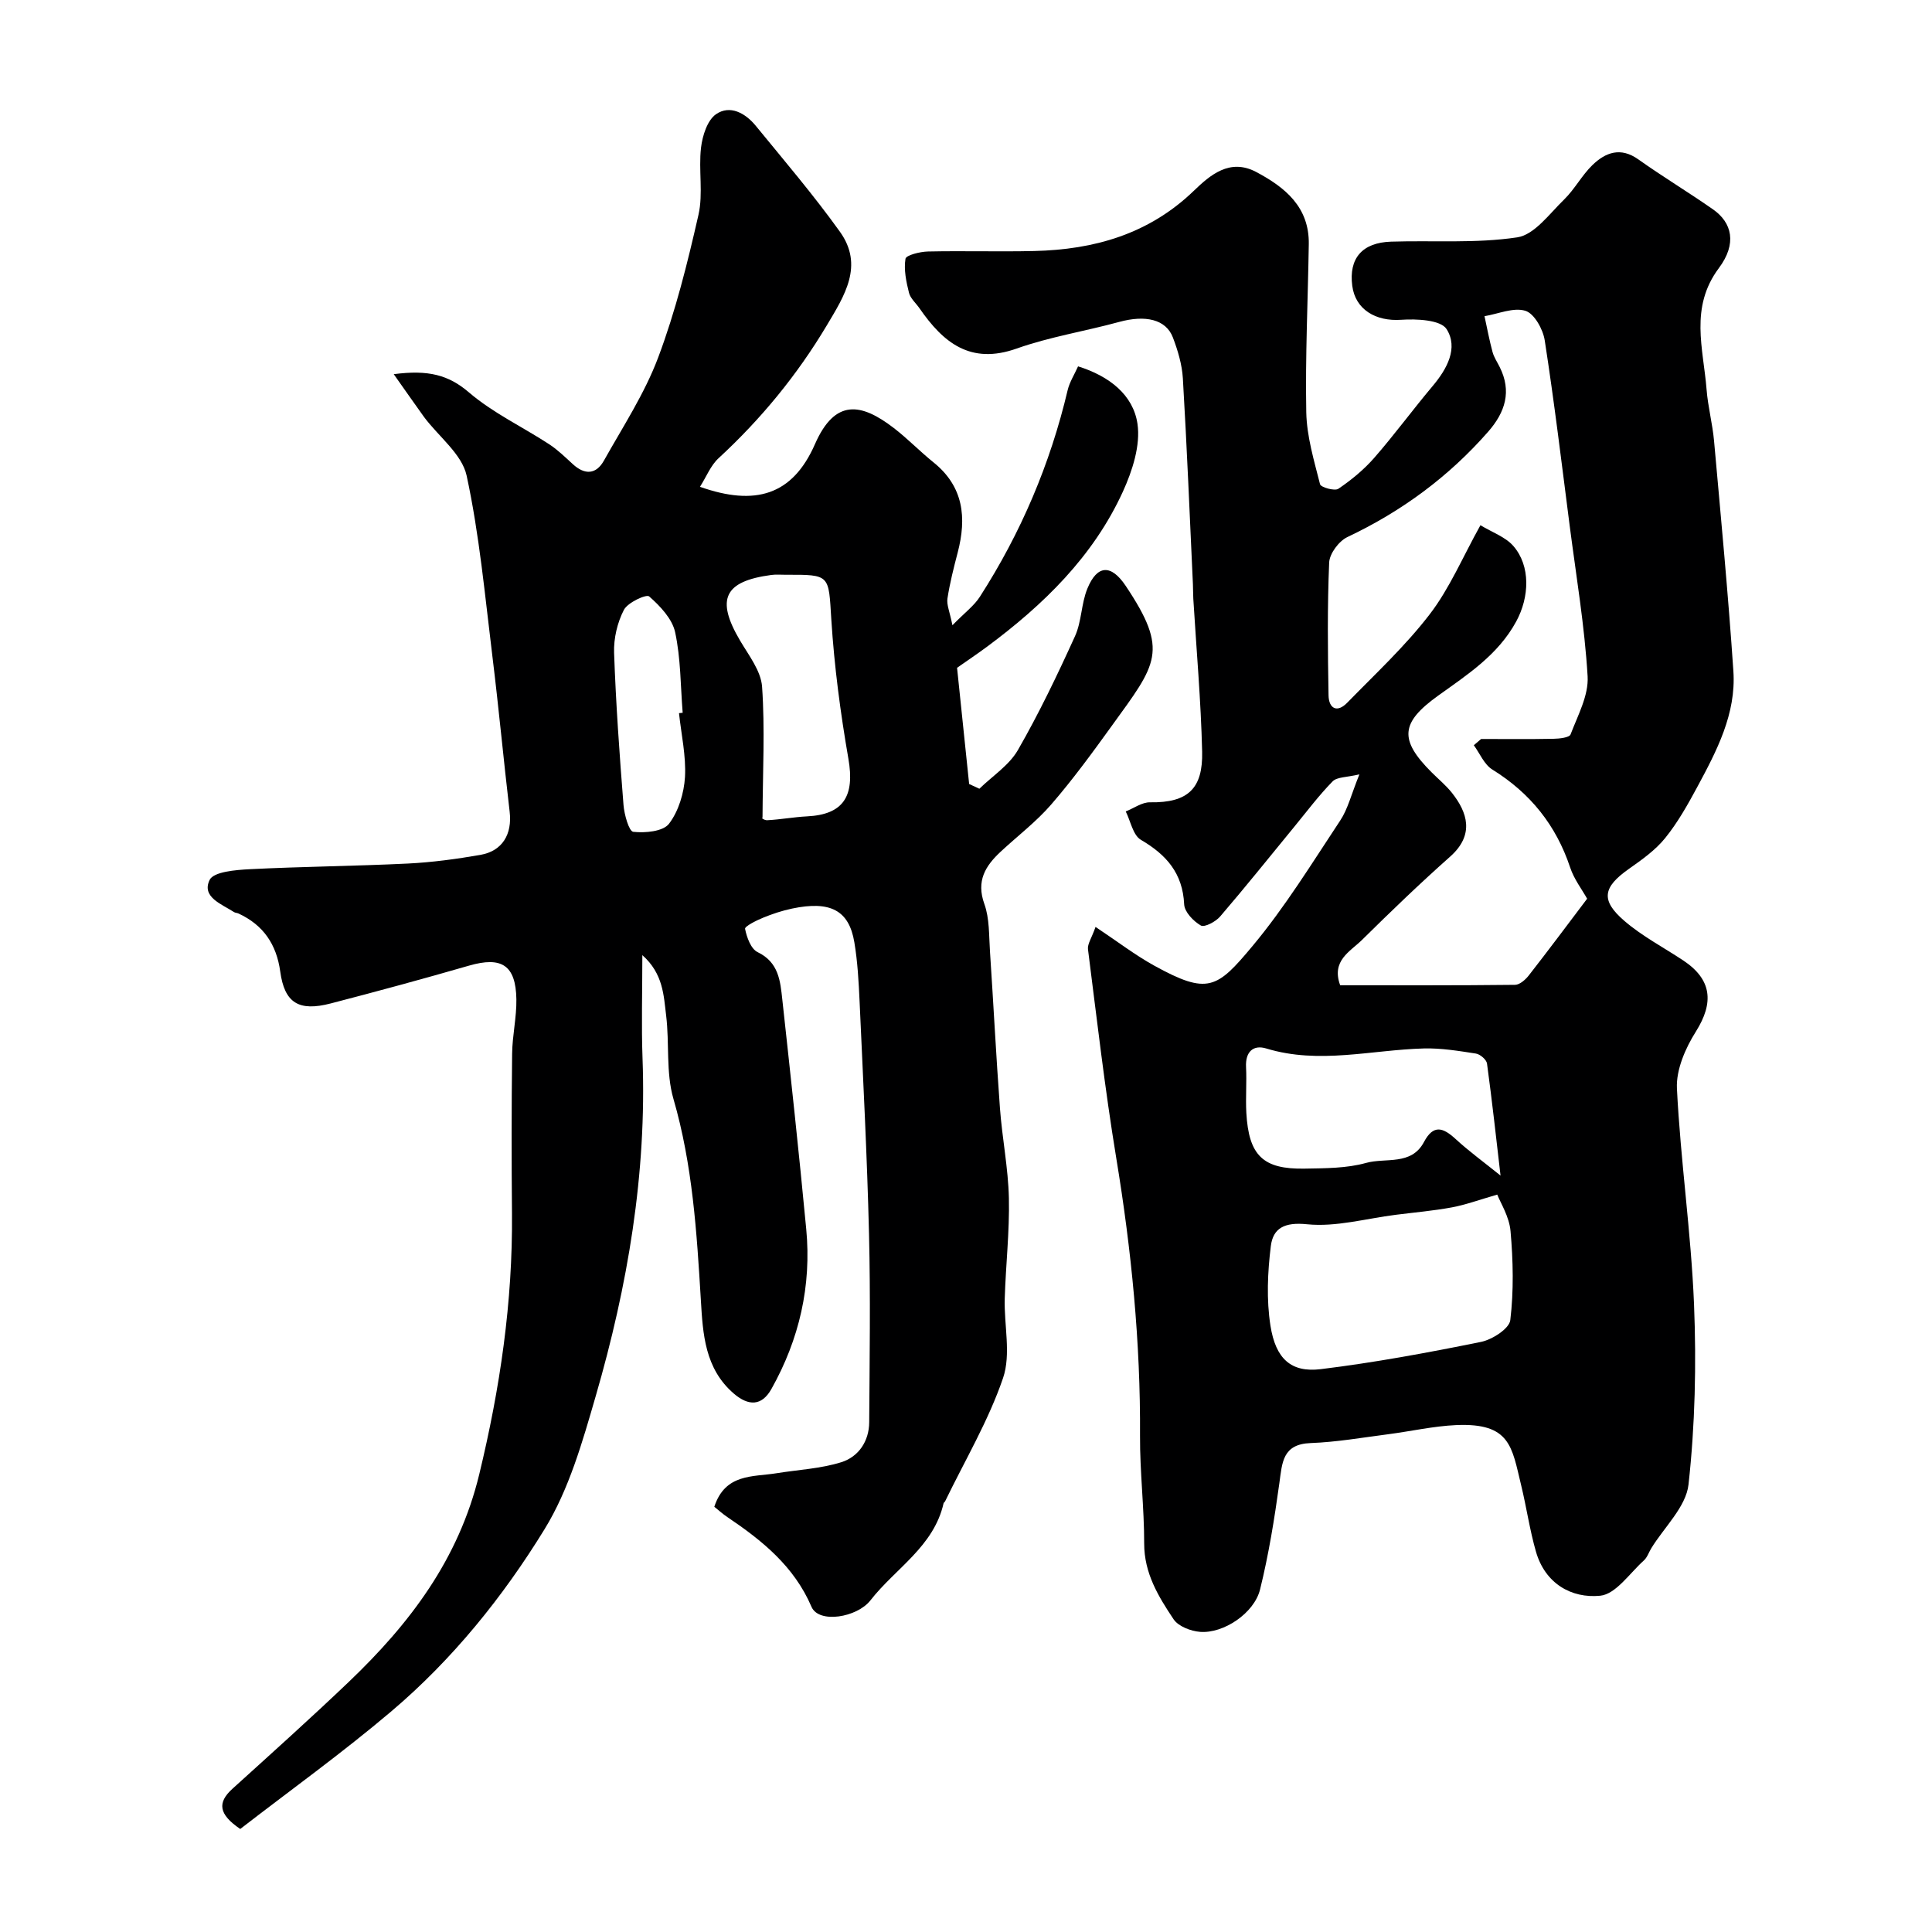
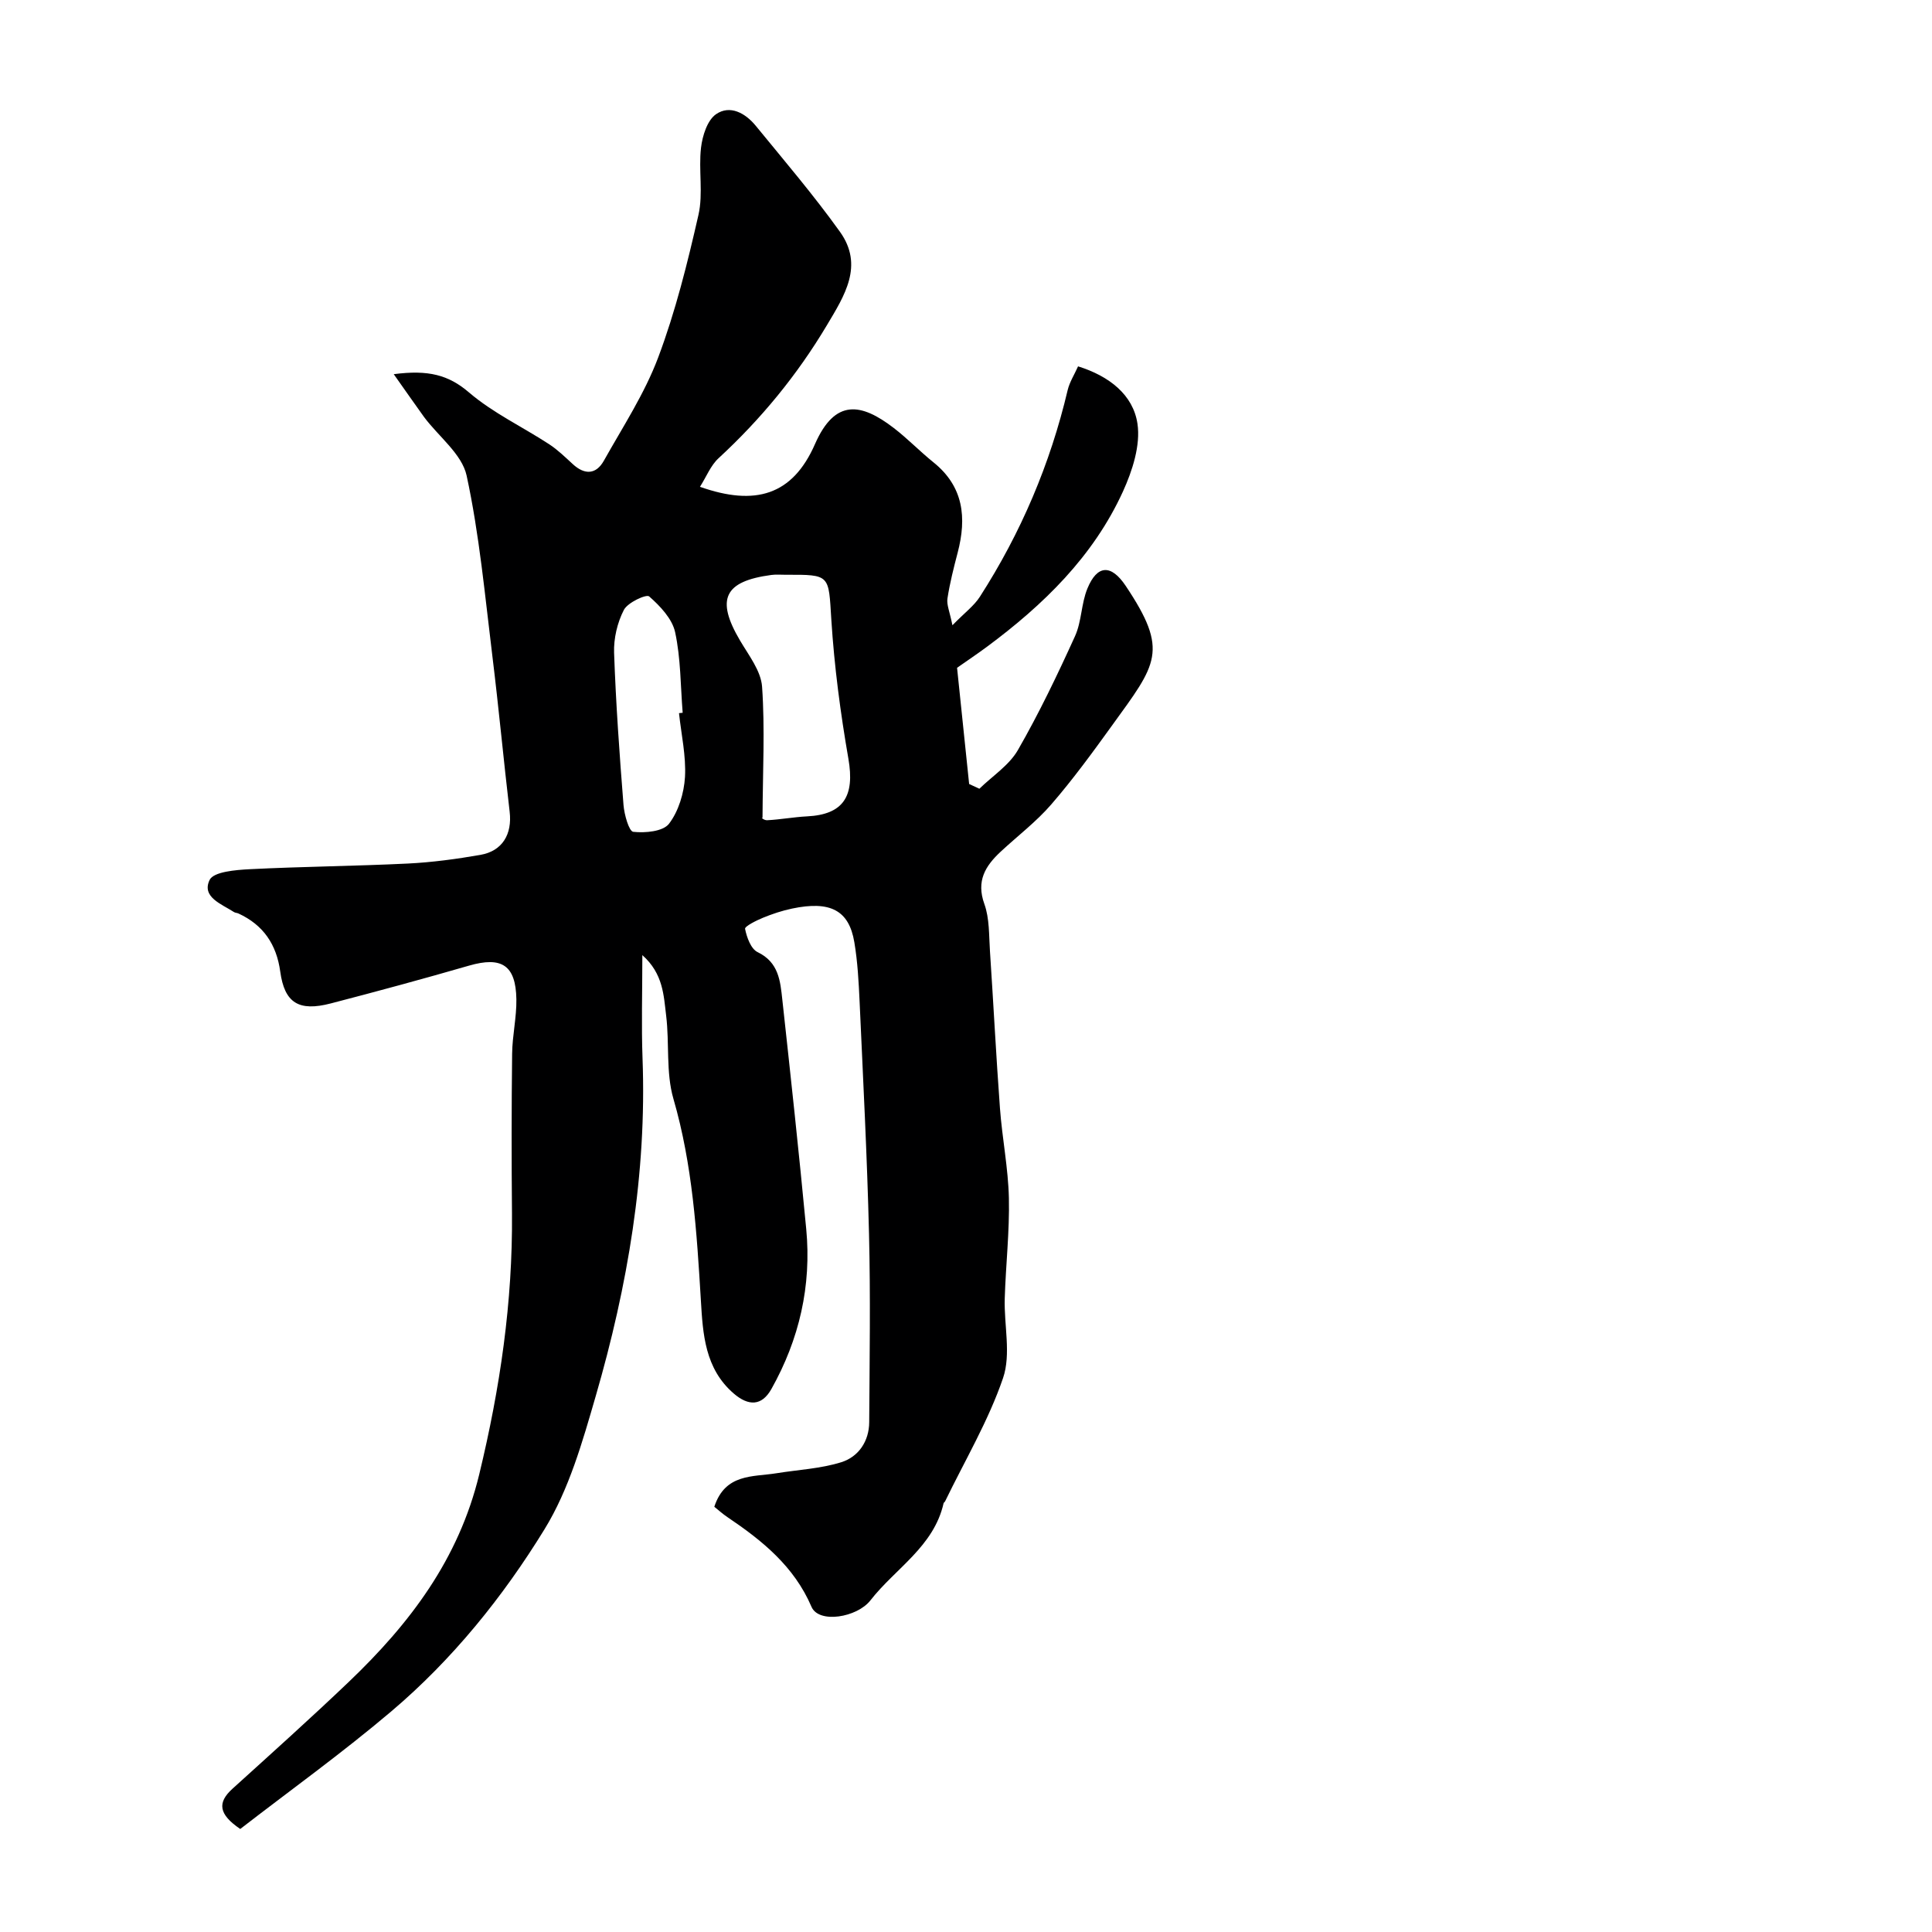
<svg xmlns="http://www.w3.org/2000/svg" enable-background="new 0 0 400 400" viewBox="0 0 400 400">
-   <path d="m226.82 191.91c4.6 3.06 8.21 5.84 12.16 8.02 11.09 6.11 12.98 4.75 20.31-4.03 6.77-8.1 12.35-17.21 18.2-26.04 1.57-2.37 2.26-5.34 3.96-9.54-2.64.64-4.63.52-5.55 1.46-2.86 2.92-5.33 6.22-7.93 9.39-5.1 6.21-10.12 12.49-15.36 18.59-.92 1.07-3.23 2.29-3.98 1.86-1.54-.88-3.38-2.8-3.46-4.37-.3-6.45-3.67-10.28-8.97-13.38-1.63-.96-2.12-3.86-3.13-5.87 1.68-.66 3.37-1.92 5.03-1.89 7.91.13 10.97-2.9 10.79-10.5-.25-10.57-1.19-21.12-1.83-31.67-.06-1-.03-2-.08-3-.66-14.2-1.24-28.4-2.08-42.59-.17-2.87-1.04-5.78-2.07-8.49-1.44-3.76-5.7-4.69-11.11-3.21-7.05 1.93-14.36 3.08-21.22 5.51-9.6 3.41-15.23-1.24-20.14-8.35-.74-1.07-1.88-2.03-2.17-3.21-.57-2.29-1.09-4.77-.72-7.02.13-.76 3.01-1.47 4.64-1.51 7.33-.16 14.66.07 21.99-.1 12.45-.29 23.75-3.49 33.07-12.47 3.35-3.23 7.43-6.79 12.9-3.9 6.02 3.19 11.02 7.28 10.9 14.95-.18 11.61-.74 23.22-.52 34.82.1 4.99 1.61 9.98 2.85 14.88.16.65 3.03 1.46 3.79.95 2.7-1.83 5.3-3.97 7.44-6.42 4.2-4.81 7.98-9.98 12.09-14.86 3-3.56 5.34-7.9 2.88-11.78-1.21-1.92-6.21-2.15-9.41-1.93-5.25.36-9.48-2.11-10.12-7.04-.74-5.67 2.04-8.95 8.05-9.14 8.72-.28 17.55.4 26.11-.89 3.56-.53 6.68-4.9 9.7-7.83 2.2-2.14 3.68-5.03 5.89-7.16 2.71-2.61 5.81-3.76 9.48-1.15 5.05 3.59 10.37 6.79 15.45 10.34 3.96 2.76 5.01 7.1 1.22 12.17-6.09 8.16-3.21 16.65-2.54 25.14.28 3.57 1.23 7.09 1.55 10.67 1.42 15.88 2.93 31.75 4 47.65.59 8.82-3.46 16.51-7.5 24.01-1.97 3.65-4.04 7.34-6.63 10.54-2.03 2.51-4.82 4.48-7.5 6.37-5.38 3.79-5.93 6.48-.94 10.77 3.68 3.17 8.1 5.48 12.17 8.18 5.96 3.95 6.41 8.73 2.63 14.74-2.17 3.44-4.11 7.9-3.92 11.78.74 14.92 2.93 29.77 3.54 44.68.5 12.42.22 24.97-1.14 37.3-.51 4.64-5.03 8.83-7.72 13.23-.51.84-.83 1.88-1.52 2.5-2.94 2.64-5.81 6.99-9.05 7.31-6 .59-11.4-2.56-13.29-9.1-1.3-4.51-1.96-9.2-3.07-13.77-1.93-7.93-2.2-12.95-13.45-12.46-4.7.21-9.36 1.28-14.05 1.89-5.35.69-10.69 1.63-16.06 1.83-5.87.21-5.91 4.04-6.5 8.29-1.02 7.39-2.21 14.8-4 22.03-1.22 4.92-7.57 9.15-12.41 8.77-1.93-.15-4.52-1.14-5.5-2.62-3.14-4.7-6.09-9.53-6.08-15.67.01-7.43-.9-14.87-.86-22.3.12-19.35-1.78-38.48-4.93-57.56-2.36-14.34-4.01-28.79-5.85-43.21-.11-1.08.78-2.32 1.57-4.59zm78.32-37.62c.5-.43 1.01-.86 1.51-1.29 4.99 0 9.97.06 14.95-.04 1.24-.02 3.32-.24 3.57-.91 1.49-3.92 3.76-8.07 3.53-12.02-.62-10.42-2.37-20.77-3.71-31.15-1.65-12.81-3.19-25.64-5.17-38.41-.35-2.29-2.16-5.55-4-6.12-2.47-.77-5.61.64-8.47 1.11.54 2.47 1 4.96 1.66 7.4.29 1.09.96 2.07 1.47 3.1 2.56 5.07 1.15 9.4-2.38 13.43-8.18 9.33-17.91 16.49-29.13 21.8-1.76.83-3.7 3.42-3.78 5.28-.39 9.15-.29 18.32-.13 27.49.05 2.72 1.75 3.7 3.86 1.54 5.83-5.98 12.02-11.72 17.08-18.31 4.12-5.36 6.81-11.81 10.51-18.45 2.41 1.47 5.16 2.41 6.81 4.3 3.61 4.15 3.33 10.6.6 15.62-3.76 6.93-10.09 11-16.17 15.37-7.78 5.59-8.12 9.1-1.36 15.86 1.41 1.41 2.98 2.7 4.22 4.26 3.18 4.01 4.75 8.66-.38 13.21-6.25 5.55-12.29 11.36-18.24 17.24-2.44 2.41-6.4 4.27-4.52 9.39 11.92 0 24.06.05 36.2-.09.97-.01 2.17-1.07 2.86-1.96 4.03-5.16 7.95-10.42 12.07-15.87-1.07-1.92-2.71-4.04-3.51-6.45-2.92-8.77-8.26-15.42-16.11-20.29-1.68-1.03-2.59-3.32-3.84-5.04zm4.85 93.04c-3.78 1.09-6.53 2.11-9.37 2.64-3.84.71-7.76 1.05-11.64 1.54-6.14.77-12.38 2.57-18.38 1.96-4.65-.48-7.03.8-7.49 4.52-.67 5.42-.92 11.09-.08 16.46 1.08 6.92 4.31 9.76 10.41 9.02 11.12-1.36 22.18-3.41 33.17-5.64 2.33-.47 5.87-2.74 6.08-4.51.73-6.06.59-12.31.05-18.42-.26-3.03-2.11-5.91-2.75-7.57zm.68-3.94c-.88-7.57-1.74-15.39-2.8-23.19-.11-.81-1.41-1.93-2.3-2.07-3.56-.55-7.18-1.15-10.75-1.06-10.88.29-21.71 3.34-32.64.01-2.71-.83-4.36.68-4.2 3.83s-.11 6.33.06 9.48c.5 8.85 3.44 11.72 12.07 11.56 4.26-.08 8.68-.05 12.72-1.18 4.05-1.13 9.37.6 11.98-4.32 1.98-3.73 3.98-3 6.58-.61 2.74 2.52 5.77 4.72 9.28 7.55z" fill="#000001" />
  <path d="m81.52 77.47c7.16-.94 11.34.15 15.57 3.77 4.96 4.25 11.09 7.13 16.62 10.74 1.77 1.16 3.32 2.68 4.89 4.12 2.46 2.26 4.81 2.15 6.42-.71 3.94-7.03 8.44-13.9 11.25-21.38 3.59-9.55 6.07-19.56 8.34-29.53 1.01-4.44-.01-9.31.53-13.91.29-2.46 1.3-5.67 3.1-6.92 2.9-2.01 6.09-.22 8.22 2.38 5.91 7.23 12 14.36 17.43 21.94 5.02 7 .95 13.26-2.73 19.43-6.13 10.27-13.61 19.37-22.39 27.47-1.64 1.51-2.52 3.83-3.85 5.92 11.43 4.03 19.15 1.79 23.81-8.84 4.16-9.48 9.6-8.5 16.3-3.35 2.87 2.2 5.4 4.84 8.22 7.11 6.27 5.03 6.91 11.48 5.03 18.69-.82 3.14-1.63 6.31-2.12 9.51-.2 1.28.46 2.7 1.03 5.54 2.54-2.6 4.48-4.02 5.69-5.91 8.49-13.21 14.56-27.48 18.17-42.78.4-1.67 1.39-3.2 2.15-4.91 6.46 2.01 11.41 5.9 12.3 11.88.66 4.46-1.05 9.73-3.01 14.04-6.15 13.46-16.48 23.49-28.21 32.18-1.96 1.45-3.99 2.81-6.13 4.31.83 8.01 1.67 16.04 2.5 24.06.71.33 1.42.65 2.12.98 2.71-2.64 6.15-4.85 7.97-8 4.38-7.62 8.19-15.58 11.83-23.59 1.38-3.04 1.28-6.74 2.56-9.85 2.04-4.98 4.93-5.05 7.93-.57 9.04 13.52 6.41 16.14-2.85 28.95-4.01 5.56-8.07 11.12-12.55 16.3-3.11 3.6-6.98 6.53-10.48 9.79-3.17 2.95-5.1 6.05-3.38 10.83 1.08 3 .94 6.47 1.16 9.75.72 10.84 1.27 21.7 2.07 32.54.46 6.22 1.71 12.39 1.85 18.61.15 6.92-.65 13.86-.86 20.8-.16 5.51 1.34 11.51-.35 16.45-3.02 8.85-7.9 17.06-12 25.53-.07.14-.27.24-.31.39-2.03 8.99-9.99 13.49-15.15 20.11-2.77 3.55-10.69 4.86-12.2 1.33-3.6-8.39-10.2-13.71-17.41-18.57-.97-.65-1.84-1.44-2.71-2.14 2.26-6.92 7.98-6.15 12.87-6.94 4.49-.73 9.14-.94 13.44-2.29 3.55-1.12 5.74-4.33 5.76-8.29.08-13 .28-26-.04-38.99-.39-16.04-1.23-32.07-1.95-48.1-.19-4.1-.41-8.24-1.09-12.28-1.11-6.61-4.98-8.62-12.89-6.96-2.05.43-4.08 1.1-6.02 1.9-1.39.57-3.81 1.78-3.71 2.3.35 1.76 1.21 4.16 2.6 4.82 4.38 2.11 4.69 5.99 5.11 9.83 1.73 15.82 3.45 31.64 4.95 47.49 1.12 11.76-1.44 22.85-7.21 33.13-2 3.56-4.75 3.55-7.79.94-6-5.16-6.4-12.37-6.81-19.27-.85-14.09-1.71-28.06-5.69-41.77-1.57-5.42-.8-11.48-1.5-17.2-.51-4.16-.6-8.69-4.93-12.53 0 7.77-.21 14.58.04 21.38.89 23.88-3.08 47.12-9.69 69.91-2.74 9.45-5.52 19.31-10.6 27.57-8.6 14.01-19.05 26.96-31.69 37.68-10.18 8.63-21.05 16.44-31.31 24.38-4.5-3.05-4.77-5.47-1.61-8.33 8.08-7.32 16.21-14.61 24.1-22.14 12.58-12.02 22.72-25.3 26.99-42.95 4.32-17.86 6.94-35.71 6.78-54.03-.1-11.02-.1-22.04.03-33.05.04-3.77.94-7.54.88-11.29-.12-7.07-3.06-8.9-9.79-6.96-9.51 2.75-19.06 5.34-28.64 7.83-6.65 1.73-9.57-.12-10.46-6.6-.77-5.62-3.5-9.65-8.65-12.02-.3-.14-.67-.13-.93-.3-2.56-1.66-6.75-3.09-5.04-6.65.82-1.7 5.38-2.07 8.28-2.22 10.9-.55 21.83-.64 32.73-1.17 5.04-.25 10.09-.93 15.07-1.8 4.55-.8 6.58-4.29 6.04-8.91-1.26-10.74-2.26-21.52-3.58-32.25-1.54-12.49-2.68-25.1-5.33-37.36-.97-4.47-5.81-8.09-8.82-12.14-1.93-2.66-3.78-5.36-6.27-8.86zm76.35 91.89c-.47-.26.26.49.95.46 2.76-.14 5.51-.66 8.27-.8 7.56-.38 9.91-4.18 8.56-11.94-1.65-9.5-2.92-19.12-3.53-28.74-.59-9.35-.13-9.38-9.44-9.34-1 0-2.01-.09-2.99.04-9.8 1.31-11.51 5.04-6.47 13.58 1.8 3.06 4.33 6.28 4.56 9.56.61 8.68.14 17.44.09 27.18zm-17.29-21.71c.25-.03.5-.05.76-.08-.45-5.57-.39-11.25-1.56-16.67-.6-2.79-3.11-5.43-5.38-7.42-.58-.51-4.44 1.26-5.23 2.79-1.36 2.63-2.13 5.91-2.03 8.88.37 10.52 1.12 21.02 1.95 31.51.16 1.99 1.13 5.46 2.02 5.56 2.46.27 6.15-.06 7.39-1.66 1.99-2.59 3.12-6.36 3.32-9.7.24-4.36-.77-8.8-1.24-13.21z" fill="#000001" />
</svg>